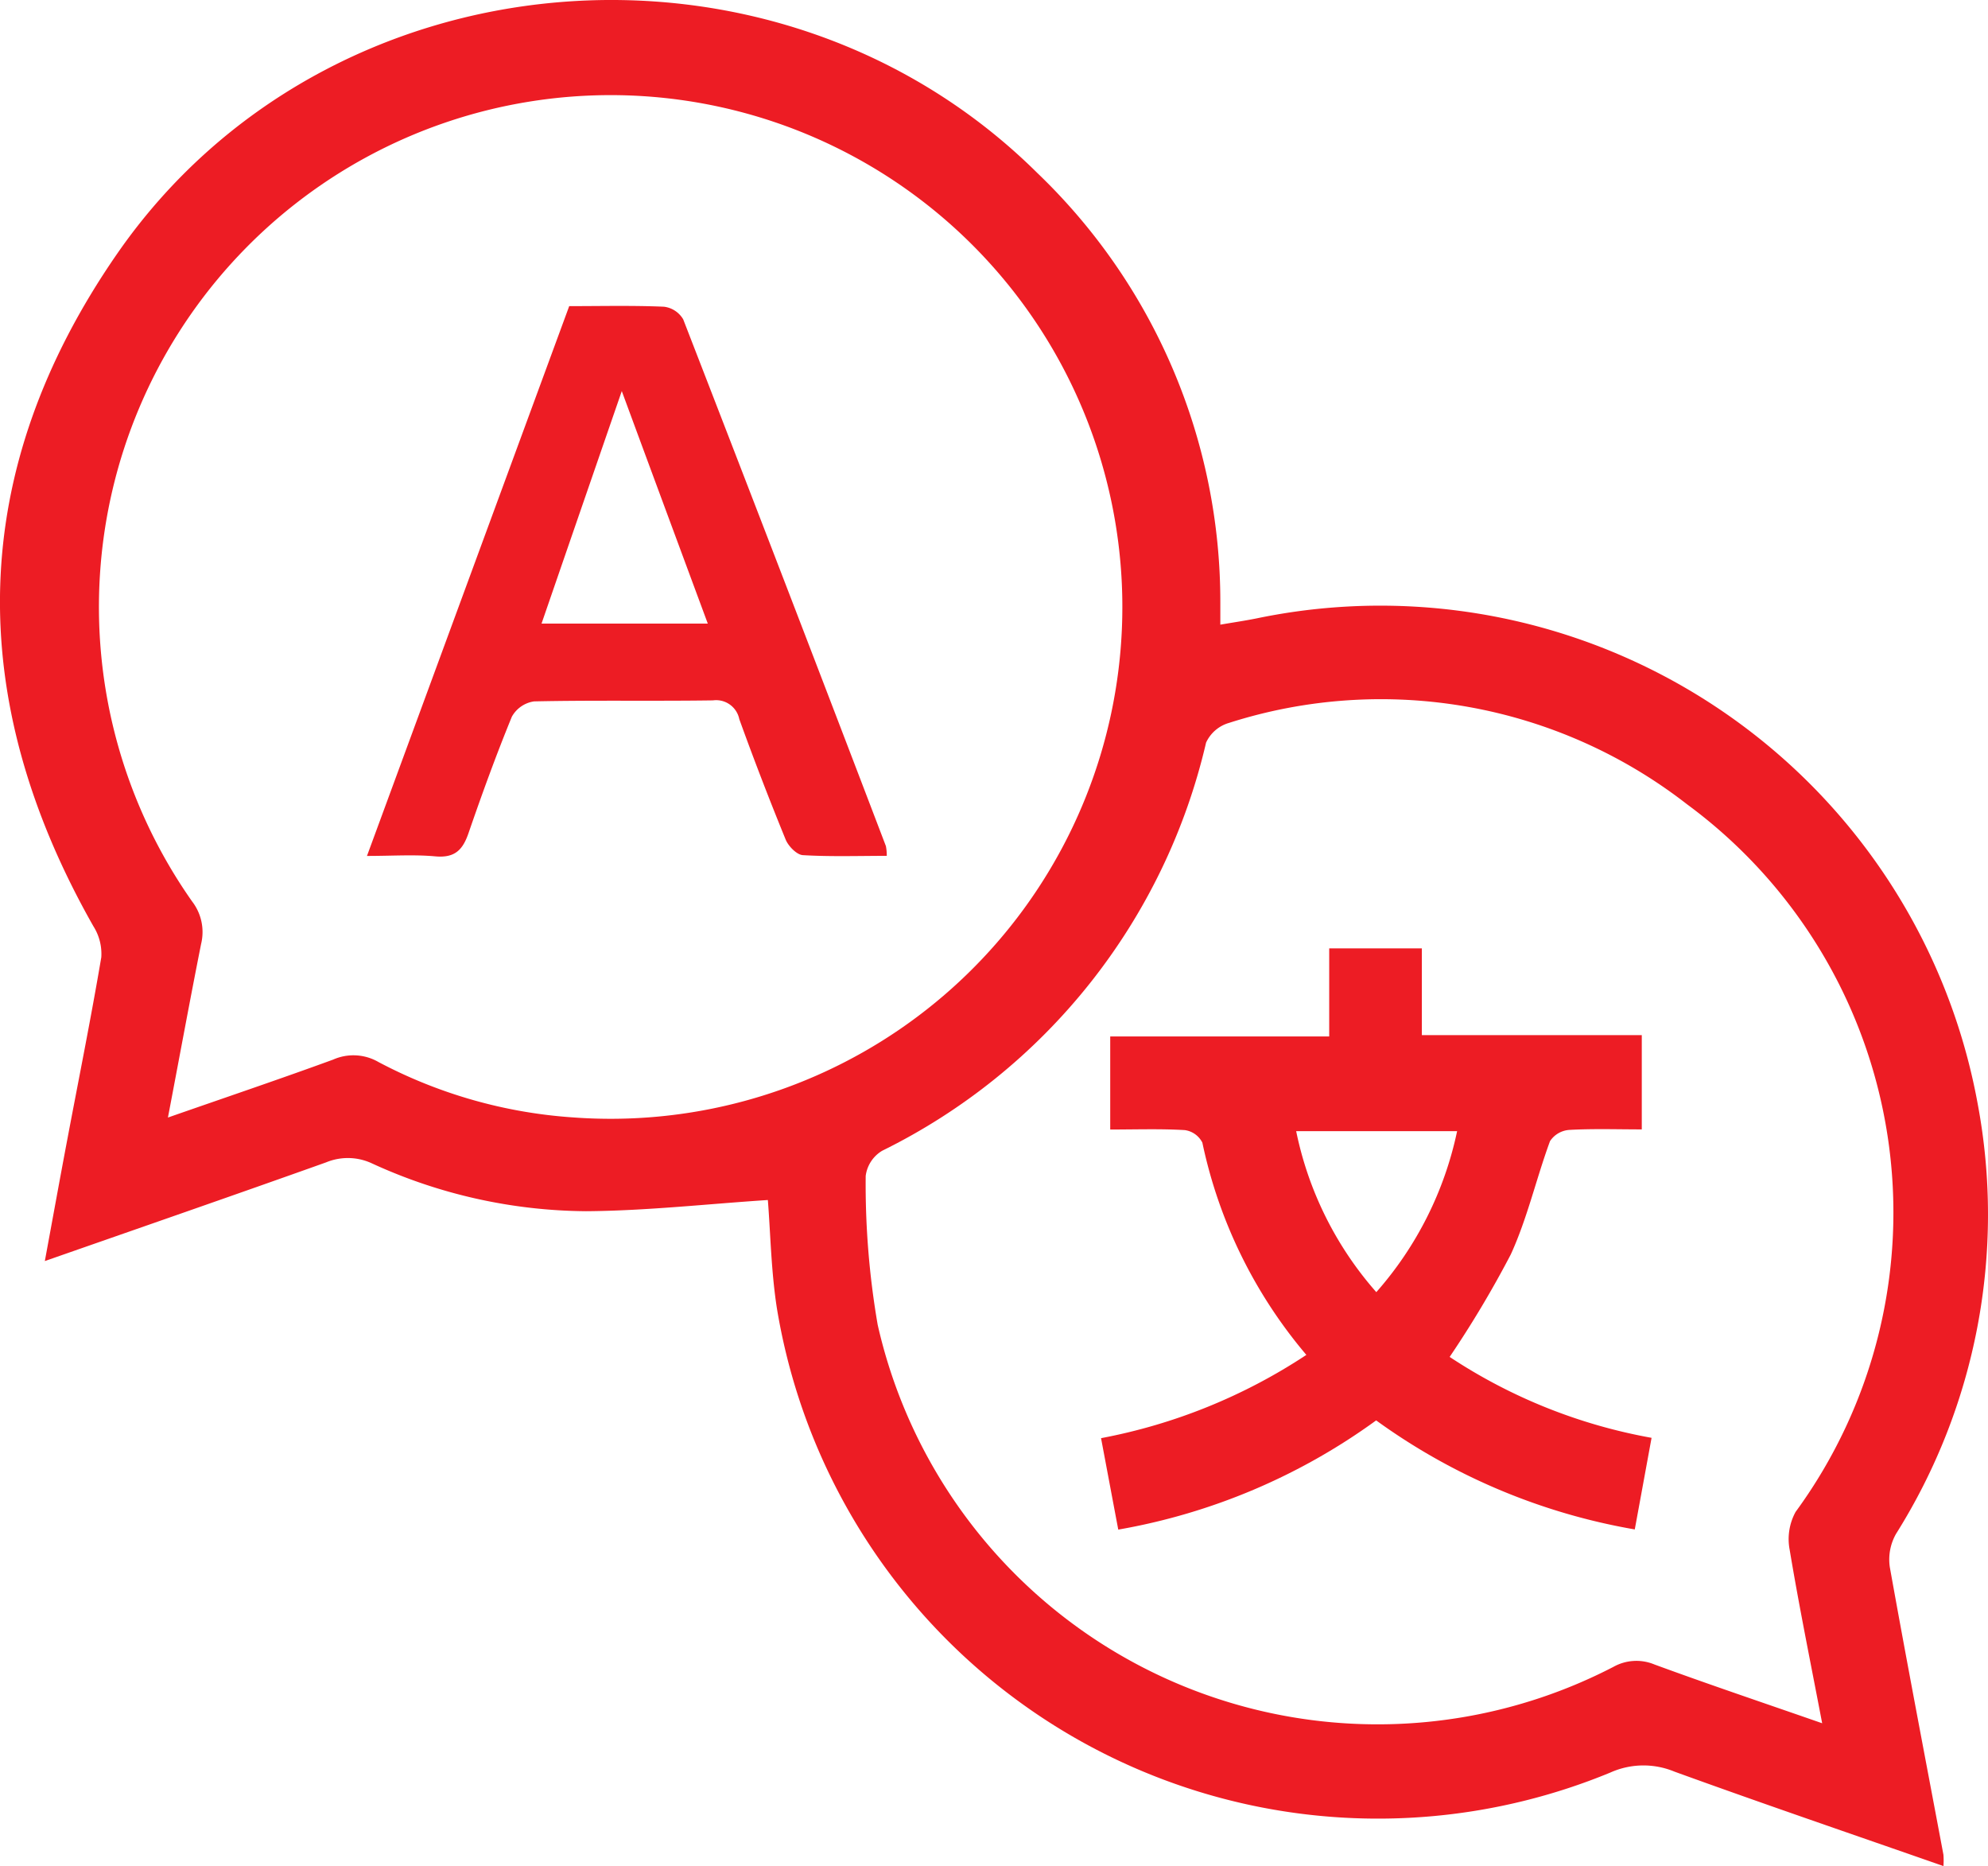
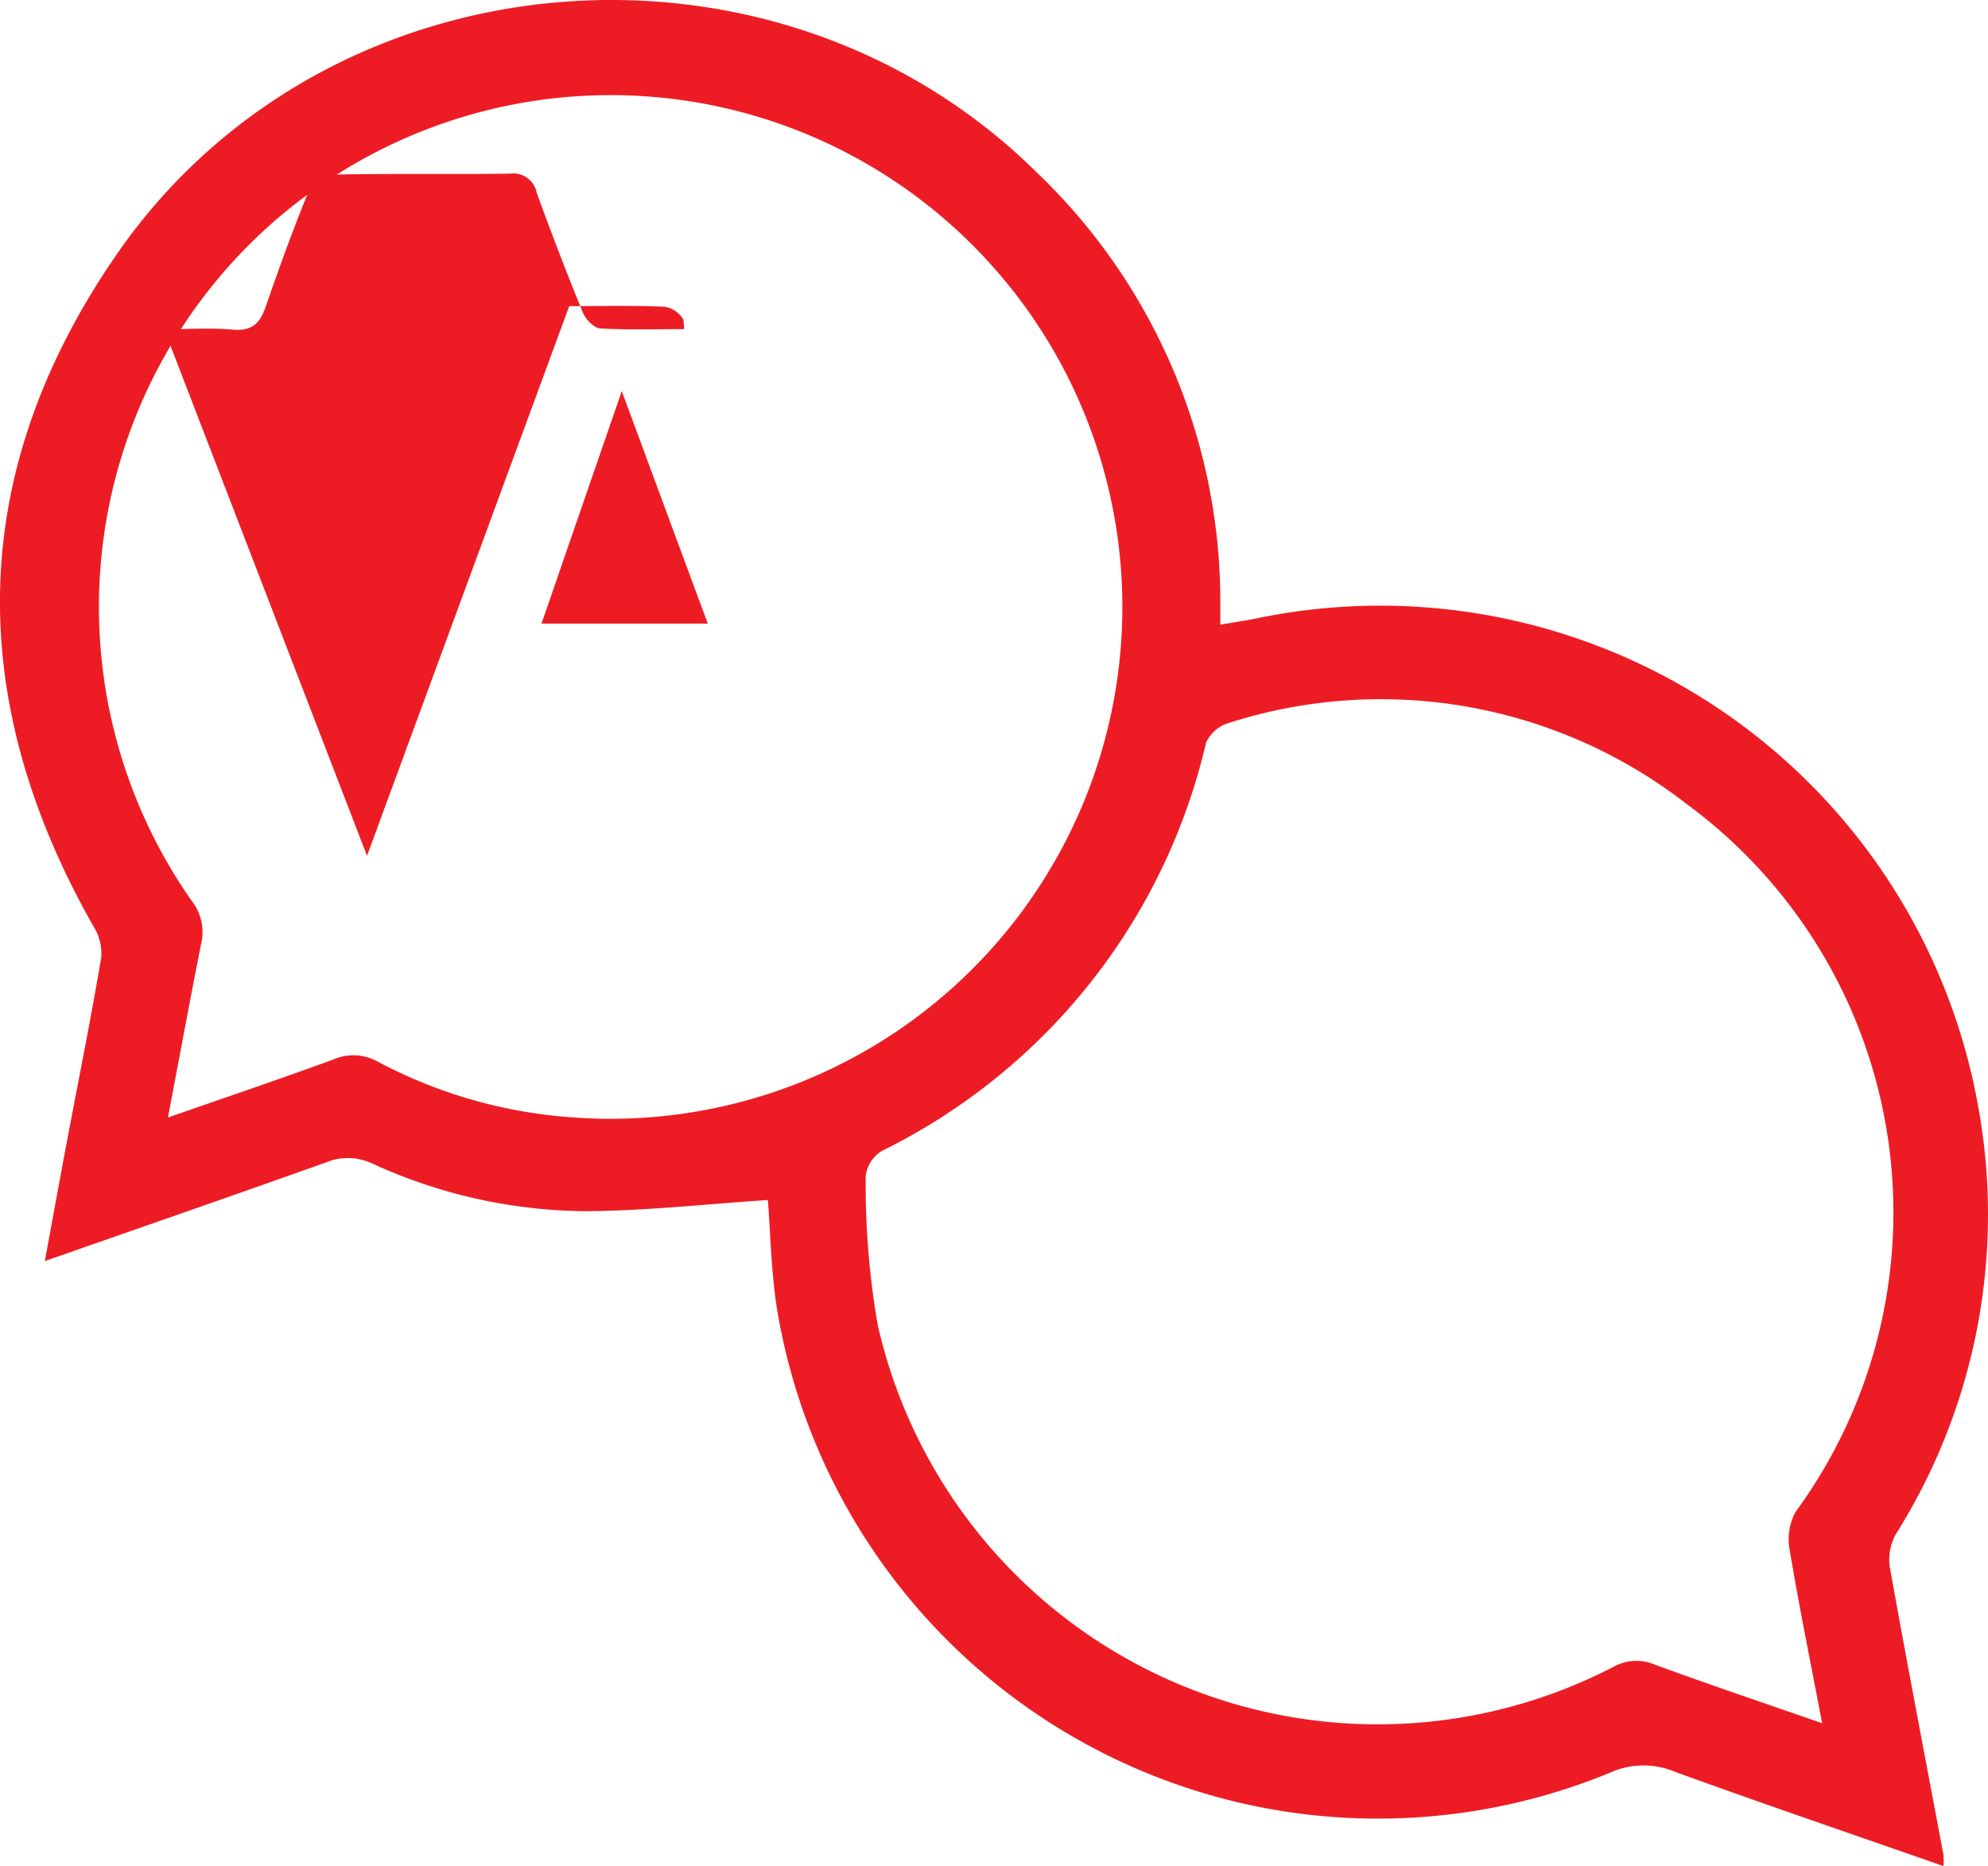
<svg xmlns="http://www.w3.org/2000/svg" id="Group_1000006818" data-name="Group 1000006818" width="65" height="61" viewBox="0 0 65 61">
  <path id="Path_614" data-name="Path 614" d="M63.548,61c-2.975-1.039-5.9-2.037-8.8-3.089a2.641,2.641,0,0,0-2.1.032A19.917,19.917,0,0,1,25.4,42.755c-.188-1.212-.208-2.45-.294-3.529-2,.131-3.973.353-5.945.366a17.02,17.02,0,0,1-7-1.563,1.86,1.86,0,0,0-1.5-.033C7.64,39.074,4.616,40.12,1.466,41.222c.255-1.381.487-2.664.729-3.944.376-1.994.778-3.985,1.117-5.986a1.684,1.684,0,0,0-.255-1.009c-4.255-7.489-4.134-14.9.77-21.984C10.69-1.619,25.352-2.831,33.917,5.655A19.4,19.4,0,0,1,39.9,19.689c0,.209,0,.417,0,.73.443-.076.818-.131,1.191-.206A19.857,19.857,0,0,1,64.662,36.077a19.615,19.615,0,0,1-2.668,14.06,1.7,1.7,0,0,0-.205,1.085c.562,3.139,1.165,6.271,1.754,9.406a2.533,2.533,0,0,1,0,.372ZM5.491,36.53c1.913-.667,3.662-1.258,5.4-1.893a1.637,1.637,0,0,1,1.488.081,15.867,15.867,0,0,0,6.368,1.809A16.731,16.731,0,1,0,6.281,29.466a1.638,1.638,0,0,1,.294,1.391c-.364,1.828-.7,3.661-1.084,5.672Zm54.087,19.8c-.382-2-.756-3.83-1.062-5.667a1.853,1.853,0,0,1,.193-1.242,16.57,16.57,0,0,0-3.549-23.13A16.3,16.3,0,0,0,40.185,23.63a1.188,1.188,0,0,0-.751.645,19.887,19.887,0,0,1-10.588,13.34,1.123,1.123,0,0,0-.541.824,27,27,0,0,0,.392,4.866A16.759,16.759,0,0,0,52.75,54.488a1.538,1.538,0,0,1,1.345-.079c1.759.646,3.535,1.243,5.48,1.92Z" fill="#ed1c24" />
-   <path id="Path_615" data-name="Path 615" d="M12,27.975c2.232-6.065,4.415-12,6.611-17.968,1.052,0,2.079-.025,3.1.019a.85.85,0,0,1,.627.412q3.338,8.6,6.627,17.218a1.593,1.593,0,0,1,.029.32c-.925,0-1.837.031-2.744-.023-.2-.012-.473-.293-.561-.507q-.8-1.956-1.517-3.939a.773.773,0,0,0-.86-.613c-1.949.028-3.9-.009-5.849.033a.994.994,0,0,0-.727.5c-.514,1.254-.977,2.528-1.418,3.808-.184.532-.434.817-1.083.758-.7-.064-1.4-.014-2.242-.014Zm11.142-7.591c-.949-2.562-1.853-5-2.812-7.6-.909,2.629-1.757,5.087-2.624,7.6h5.436Z" fill="#ed1c24" />
-   <path id="Path_616" data-name="Path 616" d="M36.3,36.921V33.88H43.46V31h3.029v2.836H53.68v3.082c-.8,0-1.589-.027-2.375.017a.822.822,0,0,0-.626.368c-.45,1.224-.741,2.521-1.281,3.7a34.271,34.271,0,0,1-2,3.352A17.584,17.584,0,0,0,54,47c-.18.983-.357,1.949-.549,2.994a20.282,20.282,0,0,1-8.456-3.564A20.244,20.244,0,0,1,36.563,50c-.187-.989-.368-1.956-.563-2.989a18.332,18.332,0,0,0,6.713-2.722,15.724,15.724,0,0,1-3.4-6.937.758.758,0,0,0-.574-.411c-.792-.047-1.59-.019-2.443-.019Zm6.08.055A11.409,11.409,0,0,0,45,42.238a11.542,11.542,0,0,0,2.642-5.262H42.377Z" fill="#ed1c24" />
+   <path id="Path_615" data-name="Path 615" d="M12,27.975c2.232-6.065,4.415-12,6.611-17.968,1.052,0,2.079-.025,3.1.019a.85.85,0,0,1,.627.412a1.593,1.593,0,0,1,.029.32c-.925,0-1.837.031-2.744-.023-.2-.012-.473-.293-.561-.507q-.8-1.956-1.517-3.939a.773.773,0,0,0-.86-.613c-1.949.028-3.9-.009-5.849.033a.994.994,0,0,0-.727.5c-.514,1.254-.977,2.528-1.418,3.808-.184.532-.434.817-1.083.758-.7-.064-1.4-.014-2.242-.014Zm11.142-7.591c-.949-2.562-1.853-5-2.812-7.6-.909,2.629-1.757,5.087-2.624,7.6h5.436Z" fill="#ed1c24" />
</svg>